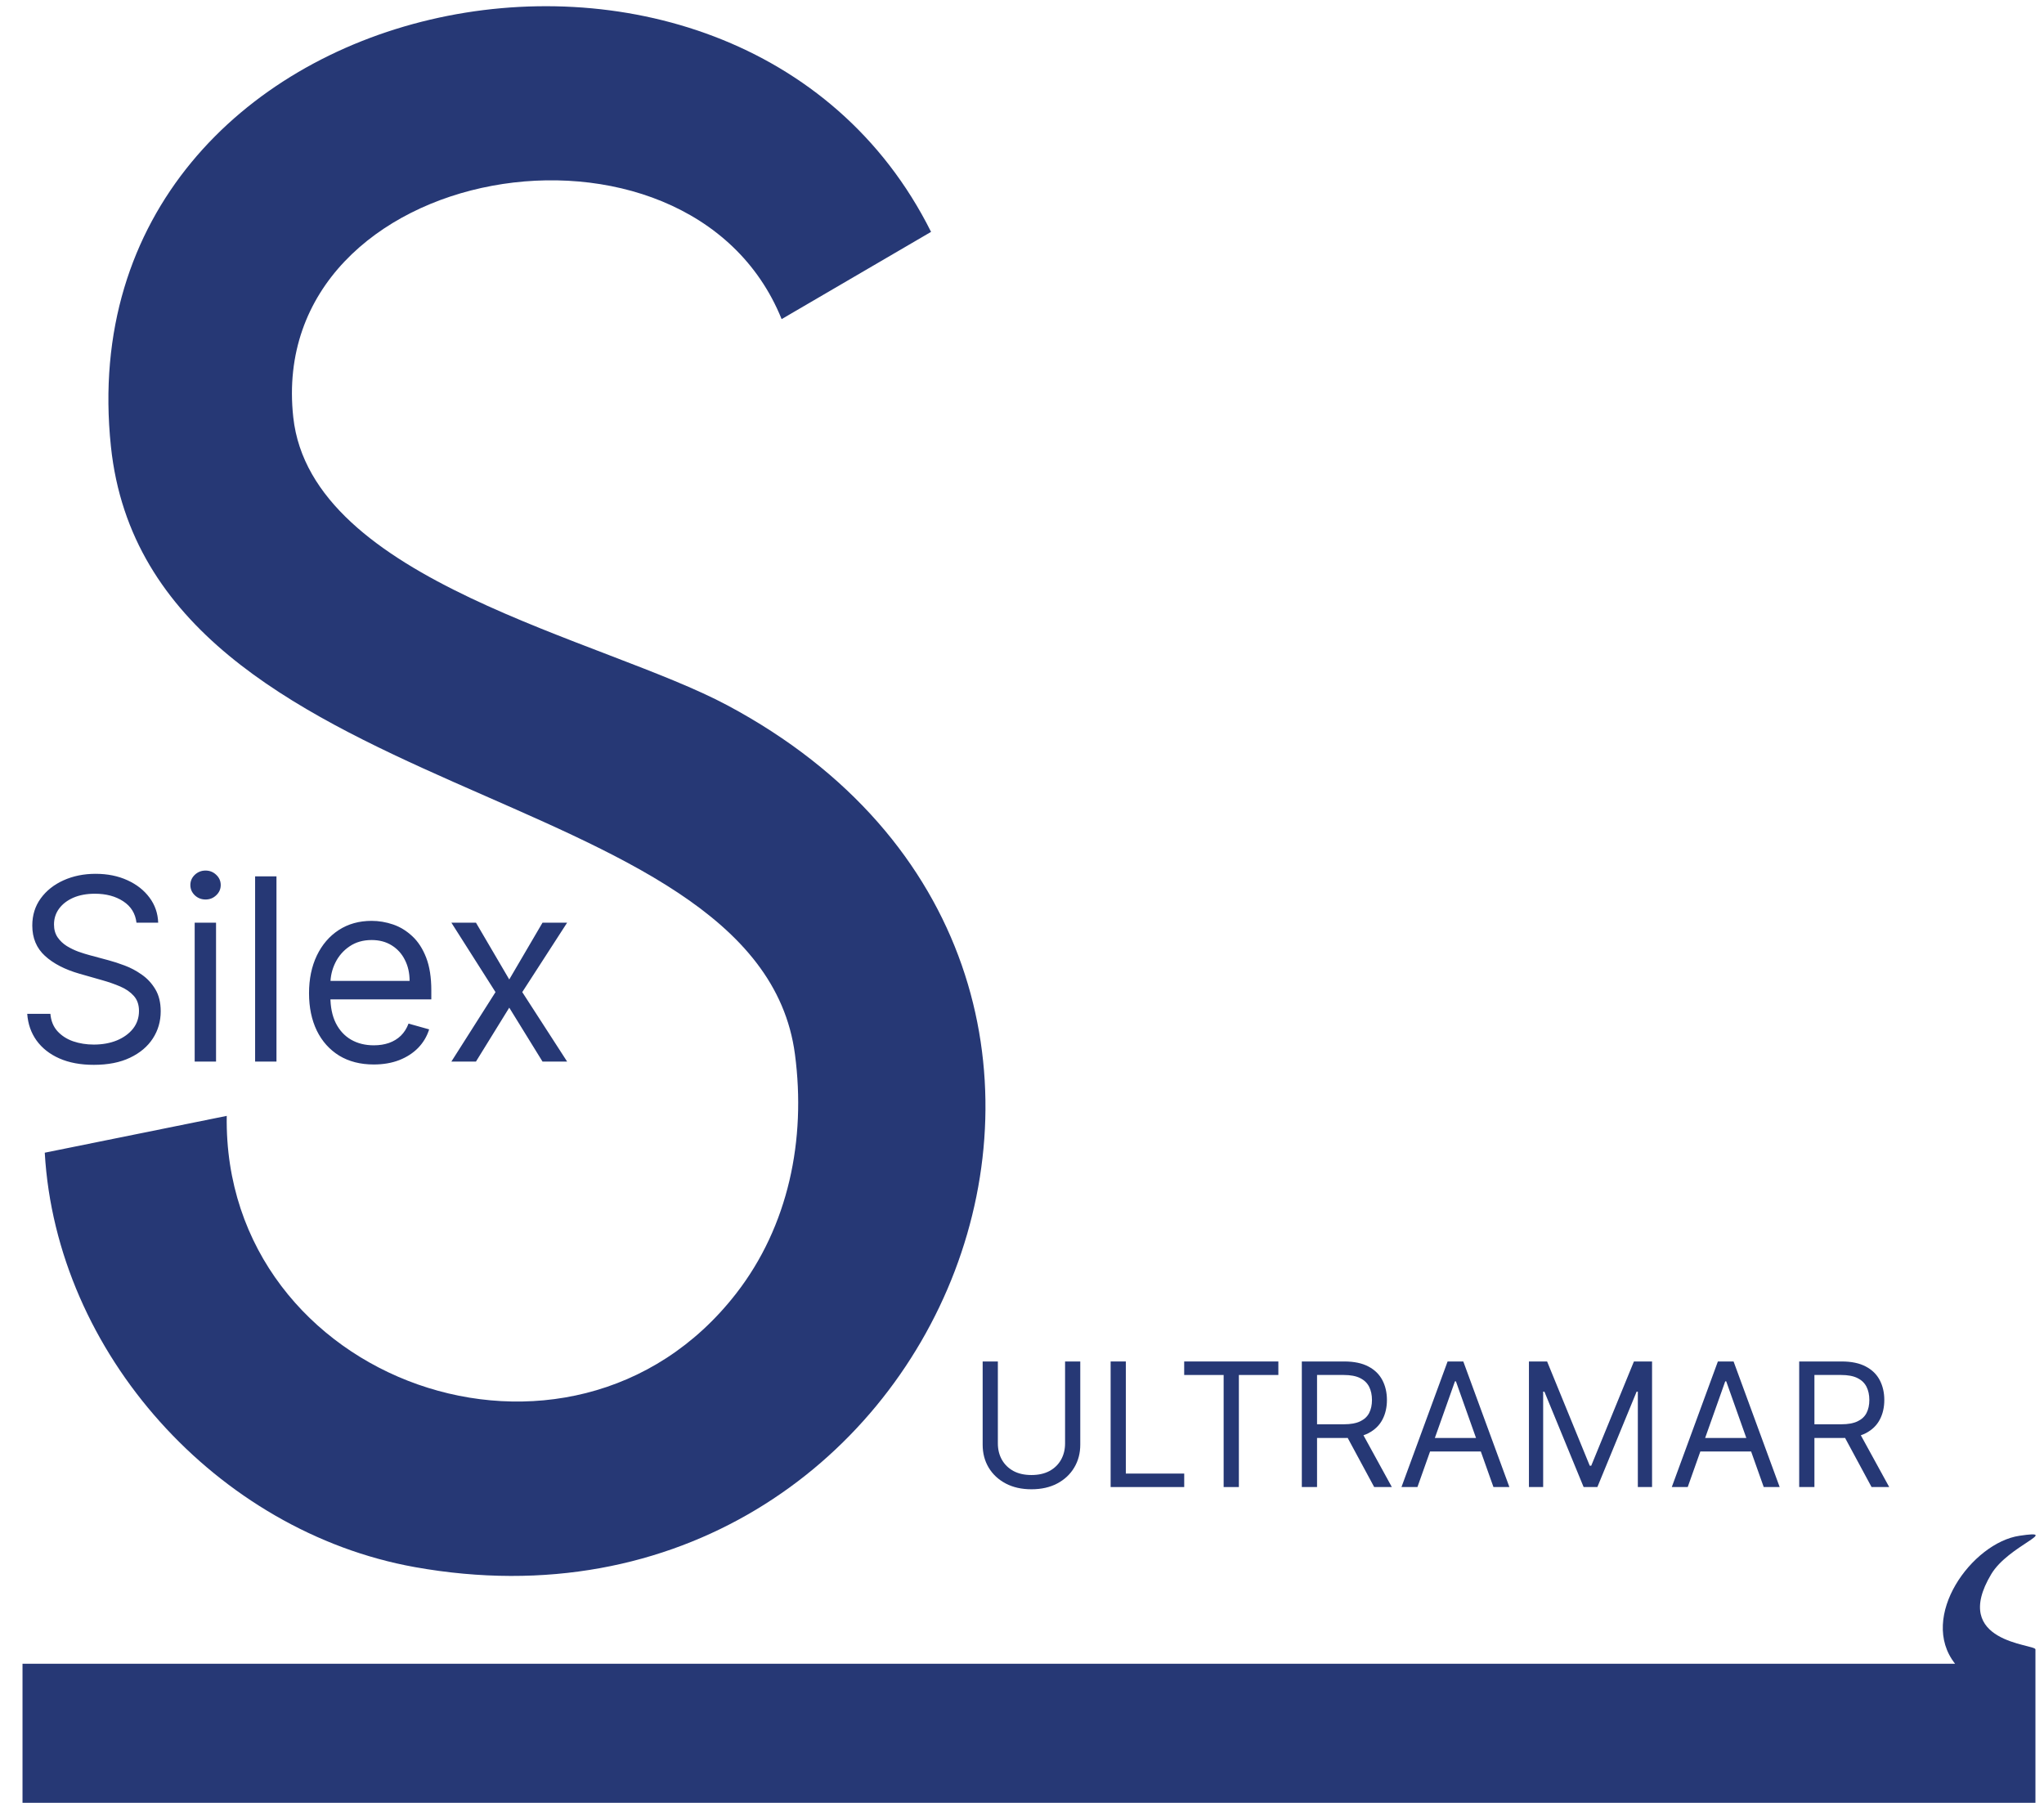
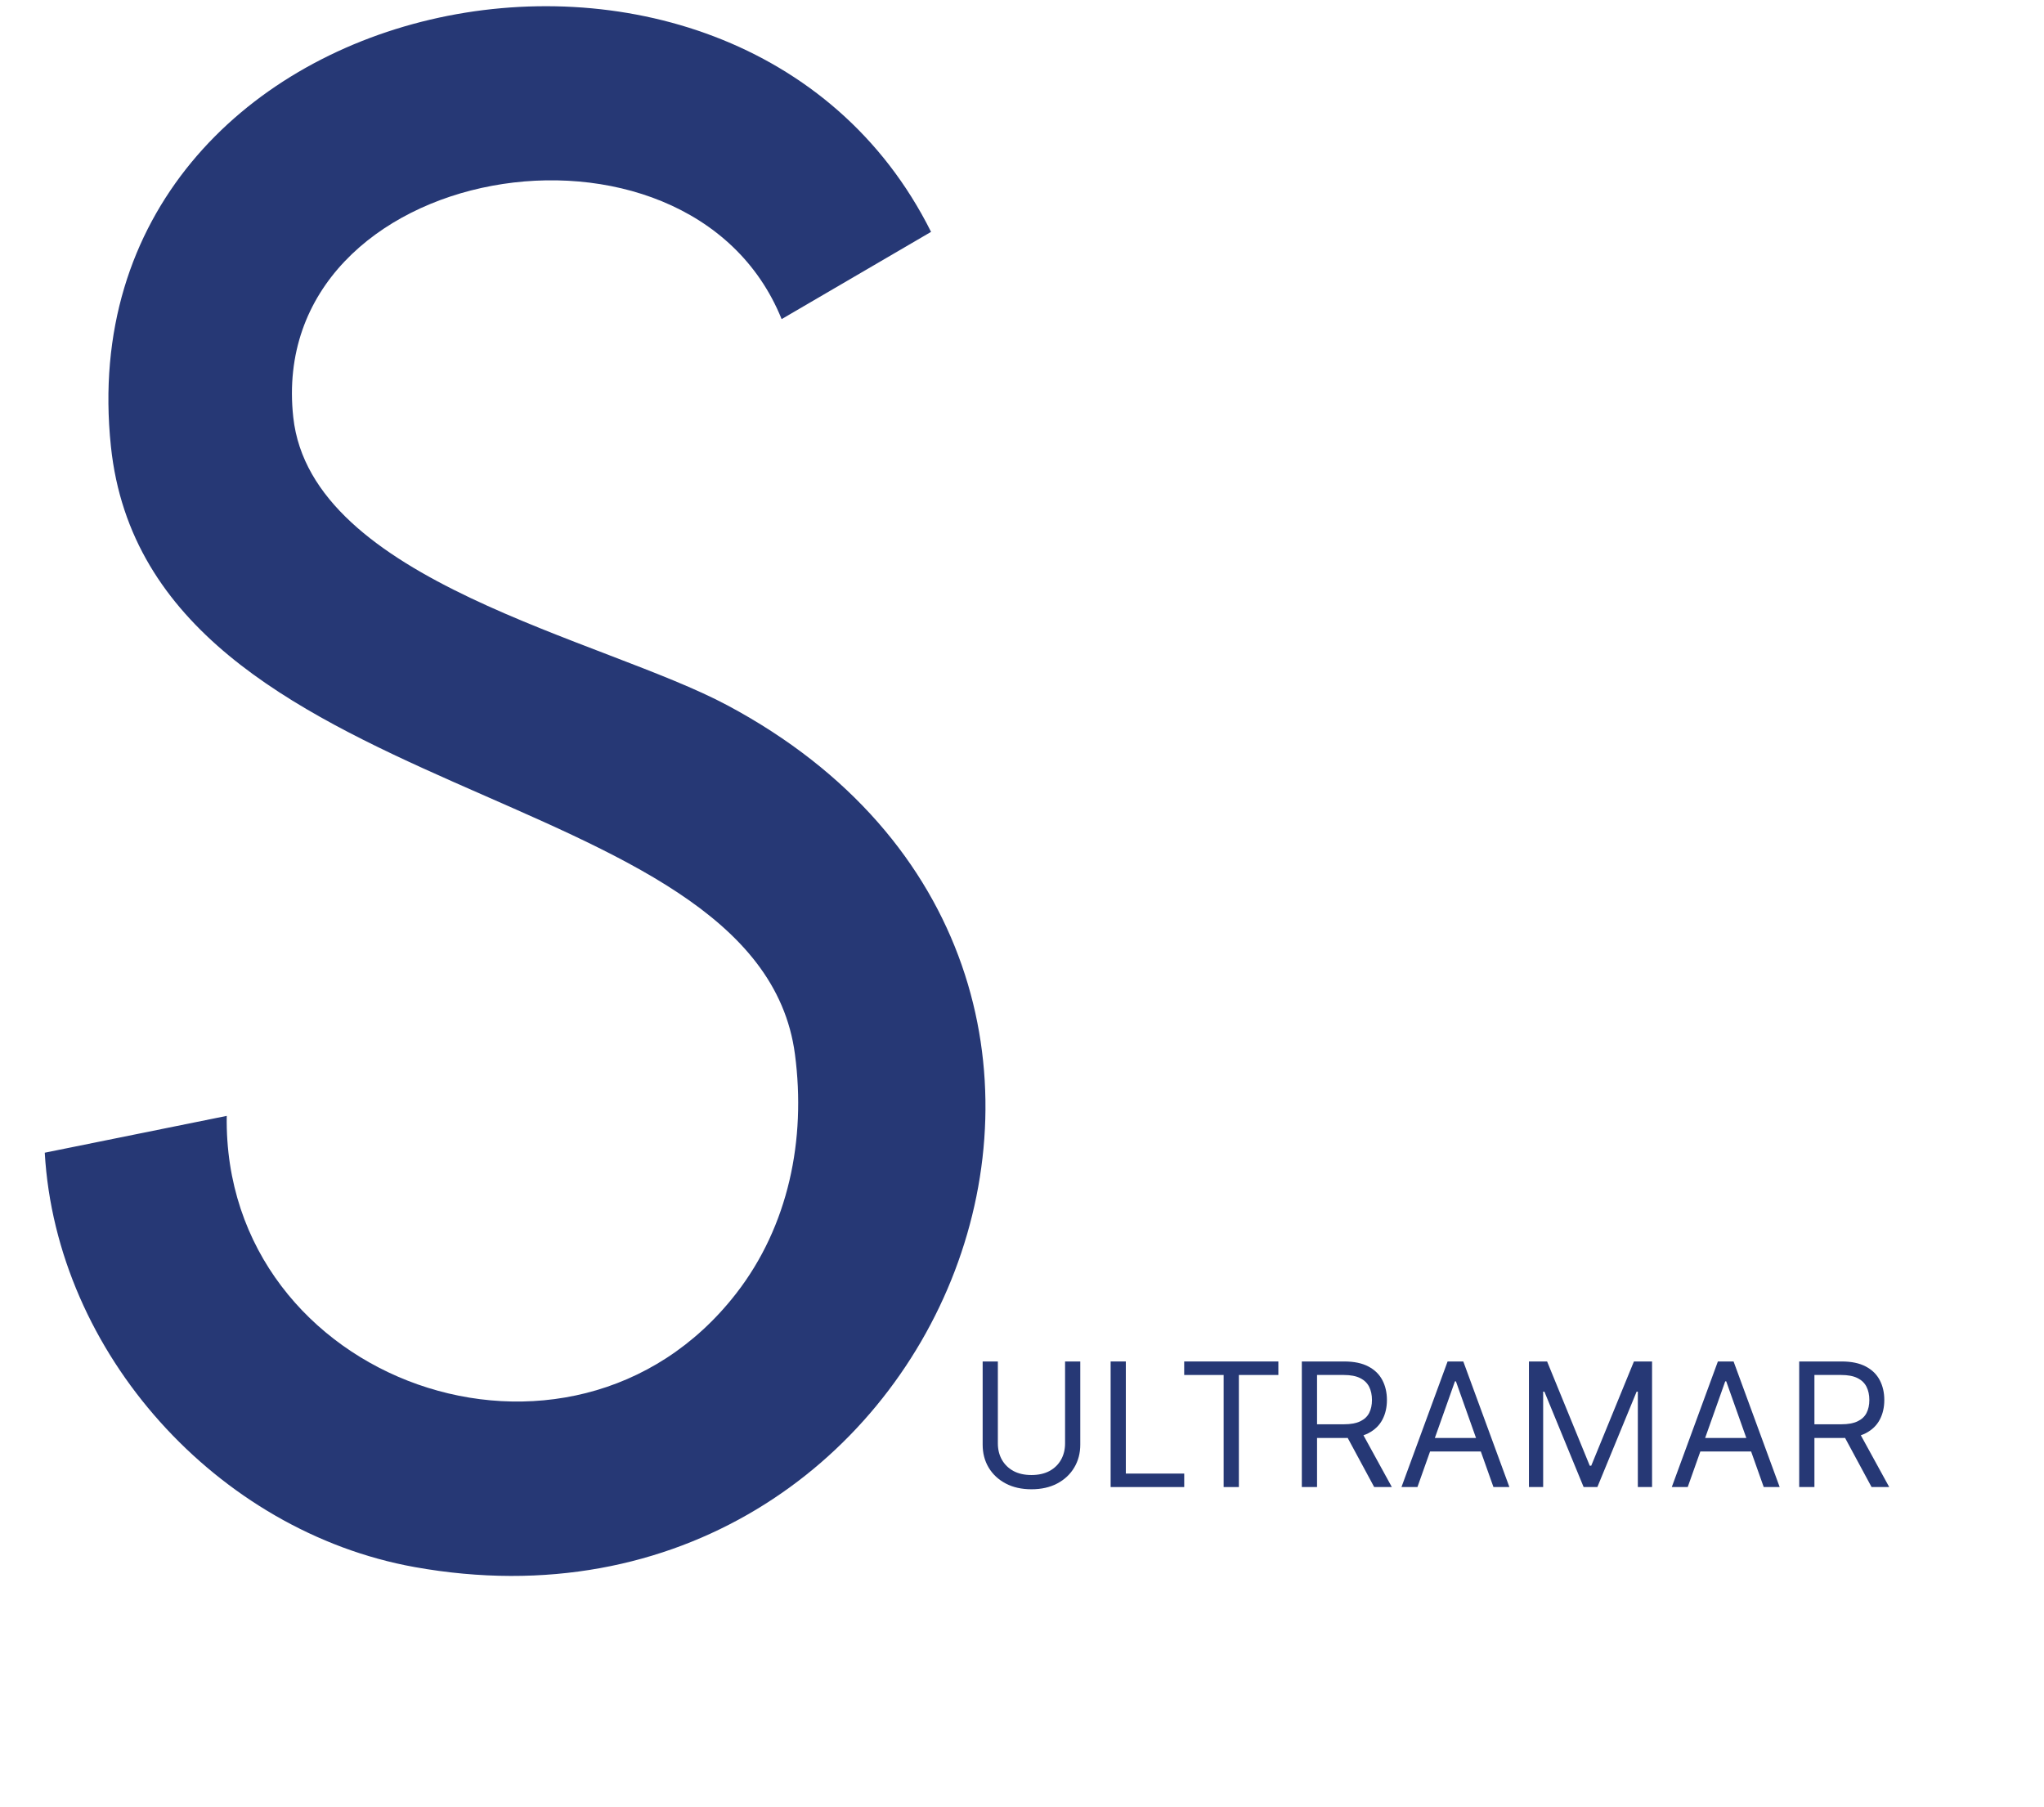
<svg xmlns="http://www.w3.org/2000/svg" width="69" height="61" viewBox="0 0 69 61" fill="none">
  <g clip-path="url(#clip0_209_25485)">
    <path d="M26.385 10.77C23.245 3.013 8.953 5.426 9.9 14.085C10.505 19.63 20.348 21.557 24.564 23.813C41.26 32.741 31.834 56.1 13.997 52.897C7.341 51.7 1.899 45.685 1.511 38.91L7.654 37.667C7.516 46.668 19.266 50.841 24.846 43.669C26.622 41.387 27.214 38.463 26.836 35.592C25.603 26.171 5.029 27.331 3.744 15.068C2.099 -0.608 24.899 -5.255 31.43 7.827L26.389 10.77H26.385Z" fill="#263875" />
-     <path d="M0.76 56.16H65.38H65.998C64.748 54.578 66.574 52.074 68.175 51.84C69.615 51.626 67.8 52.169 67.221 53.133C65.824 55.461 68.711 55.494 68.711 55.675V60.854H0.76V56.16Z" fill="#263875" />
    <path d="M60.736 50.196V45.957H62.169C62.5 45.957 62.772 46.014 62.984 46.127C63.197 46.239 63.354 46.393 63.456 46.589C63.558 46.785 63.609 47.007 63.609 47.257C63.609 47.507 63.558 47.728 63.456 47.921C63.354 48.115 63.197 48.266 62.986 48.377C62.775 48.486 62.505 48.54 62.177 48.54H61.018V48.077H62.16C62.387 48.077 62.569 48.044 62.707 47.977C62.846 47.911 62.947 47.817 63.009 47.696C63.072 47.573 63.104 47.427 63.104 47.257C63.104 47.087 63.072 46.939 63.009 46.812C62.945 46.685 62.844 46.587 62.705 46.518C62.565 46.448 62.381 46.413 62.152 46.413H61.25V50.196H60.736ZM62.731 48.292L63.775 50.196H63.179L62.152 48.292H62.731Z" fill="#263875" />
    <path d="M56.973 50.196H56.435L57.991 45.957H58.521L60.077 50.196H59.539L58.273 46.628H58.239L56.973 50.196ZM57.171 48.54H59.34V48.996H57.171V48.54Z" fill="#263875" />
    <path d="M51.613 45.957H52.226L53.666 49.476H53.716L55.157 45.957H55.769V50.196H55.289V46.976H55.248L53.923 50.196H53.459L52.135 46.976H52.093V50.196H51.613V45.957Z" fill="#263875" />
    <path d="M47.849 50.196H47.31L48.867 45.957H49.397L50.953 50.196H50.415L49.148 46.628H49.115L47.849 50.196ZM48.047 48.54H50.216V48.996H48.047V48.54Z" fill="#263875" />
    <path d="M43.946 50.196V45.957H45.379C45.71 45.957 45.981 46.014 46.194 46.127C46.407 46.239 46.564 46.393 46.666 46.589C46.768 46.785 46.819 47.007 46.819 47.257C46.819 47.507 46.768 47.728 46.666 47.921C46.564 48.115 46.407 48.266 46.196 48.377C45.985 48.486 45.715 48.54 45.387 48.54H44.228V48.077H45.37C45.596 48.077 45.779 48.044 45.917 47.977C46.056 47.911 46.157 47.817 46.219 47.696C46.282 47.573 46.314 47.427 46.314 47.257C46.314 47.087 46.282 46.939 46.219 46.812C46.155 46.685 46.054 46.587 45.915 46.518C45.775 46.448 45.591 46.413 45.362 46.413H44.46V50.196H43.946ZM45.941 48.292L46.985 50.196H46.389L45.362 48.292H45.941Z" fill="#263875" />
    <path d="M39.975 46.413V45.957H43.154V46.413H41.821V50.196H41.307V46.413H39.975Z" fill="#263875" />
    <path d="M37.492 50.196V45.957H38.005V49.741H39.976V50.196H37.492Z" fill="#263875" />
    <path d="M35.954 45.957H36.467V48.764C36.467 49.054 36.399 49.312 36.262 49.54C36.127 49.766 35.936 49.945 35.689 50.076C35.442 50.206 35.152 50.271 34.819 50.271C34.487 50.271 34.197 50.206 33.95 50.076C33.703 49.945 33.511 49.766 33.375 49.54C33.239 49.312 33.172 49.054 33.172 48.764V45.957H33.685V48.722C33.685 48.929 33.731 49.114 33.822 49.275C33.913 49.435 34.042 49.561 34.211 49.654C34.381 49.745 34.583 49.79 34.819 49.79C35.055 49.79 35.258 49.745 35.428 49.654C35.598 49.561 35.727 49.435 35.817 49.275C35.908 49.114 35.954 48.929 35.954 48.722V45.957Z" fill="#263875" />
-     <path d="M4.607 31.145C4.57 30.835 4.422 30.595 4.161 30.424C3.901 30.253 3.581 30.168 3.203 30.168C2.926 30.168 2.684 30.213 2.476 30.302C2.271 30.392 2.11 30.515 1.994 30.672C1.88 30.828 1.823 31.006 1.823 31.206C1.823 31.373 1.862 31.516 1.942 31.636C2.023 31.754 2.127 31.853 2.253 31.933C2.379 32.01 2.512 32.074 2.65 32.125C2.788 32.174 2.916 32.213 3.032 32.244L3.667 32.415C3.829 32.458 4.011 32.517 4.21 32.592C4.412 32.667 4.604 32.77 4.787 32.9C4.972 33.028 5.125 33.193 5.245 33.395C5.365 33.596 5.425 33.843 5.425 34.137C5.425 34.474 5.337 34.78 5.16 35.053C4.984 35.325 4.728 35.542 4.39 35.703C4.054 35.864 3.646 35.944 3.166 35.944C2.718 35.944 2.331 35.872 2.003 35.727C1.677 35.583 1.421 35.381 1.234 35.123C1.048 34.864 0.944 34.564 0.919 34.222H1.701C1.721 34.458 1.8 34.654 1.939 34.808C2.079 34.961 2.256 35.075 2.47 35.15C2.686 35.223 2.918 35.26 3.166 35.26C3.455 35.26 3.715 35.213 3.944 35.12C4.174 35.024 4.357 34.892 4.491 34.723C4.625 34.552 4.692 34.352 4.692 34.124C4.692 33.917 4.634 33.748 4.518 33.618C4.402 33.487 4.25 33.382 4.06 33.3C3.871 33.219 3.667 33.148 3.447 33.086L2.678 32.867C2.189 32.726 1.802 32.526 1.517 32.265C1.233 32.005 1.09 31.664 1.09 31.242C1.09 30.892 1.185 30.587 1.374 30.327C1.565 30.064 1.822 29.861 2.143 29.716C2.467 29.57 2.828 29.496 3.227 29.496C3.63 29.496 3.988 29.569 4.302 29.713C4.615 29.855 4.863 30.051 5.047 30.299C5.232 30.547 5.329 30.829 5.34 31.145H4.607ZM6.572 35.834V31.145H7.293V35.834H6.572ZM6.939 30.363C6.798 30.363 6.677 30.316 6.575 30.22C6.476 30.124 6.426 30.009 6.426 29.875C6.426 29.741 6.476 29.625 6.575 29.53C6.677 29.434 6.798 29.386 6.939 29.386C7.079 29.386 7.199 29.434 7.299 29.53C7.401 29.625 7.451 29.741 7.451 29.875C7.451 30.009 7.401 30.124 7.299 30.22C7.199 30.316 7.079 30.363 6.939 30.363ZM9.333 29.582V35.834H8.612V29.582H9.333ZM12.618 35.932C12.166 35.932 11.777 35.832 11.449 35.633C11.123 35.431 10.872 35.15 10.695 34.79C10.52 34.428 10.432 34.006 10.432 33.526C10.432 33.046 10.52 32.622 10.695 32.256C10.872 31.888 11.118 31.601 11.434 31.395C11.751 31.188 12.122 31.084 12.545 31.084C12.789 31.084 13.03 31.125 13.269 31.206C13.507 31.287 13.723 31.42 13.919 31.603C14.114 31.784 14.27 32.024 14.386 32.323C14.502 32.622 14.56 32.991 14.56 33.428V33.734H10.945V33.111H13.827C13.827 32.846 13.774 32.61 13.668 32.403C13.565 32.195 13.416 32.031 13.223 31.911C13.031 31.791 12.806 31.731 12.545 31.731C12.258 31.731 12.01 31.802 11.8 31.945C11.593 32.085 11.433 32.268 11.321 32.494C11.209 32.72 11.153 32.962 11.153 33.221V33.636C11.153 33.99 11.214 34.29 11.336 34.536C11.46 34.781 11.632 34.967 11.852 35.095C12.072 35.221 12.327 35.285 12.618 35.285C12.808 35.285 12.979 35.258 13.131 35.205C13.286 35.15 13.419 35.069 13.531 34.961C13.643 34.851 13.73 34.715 13.791 34.552L14.487 34.747C14.413 34.983 14.29 35.191 14.117 35.37C13.944 35.547 13.731 35.685 13.476 35.785C13.222 35.883 12.936 35.932 12.618 35.932ZM16.067 31.145L17.191 33.062L18.314 31.145H19.145L17.63 33.489L19.145 35.834H18.314L17.191 34.014L16.067 35.834H15.237L16.727 33.489L15.237 31.145H16.067Z" fill="#263875" />
  </g>
  <defs>
    <clipPath id="clip0_209_25485">
      <rect width="68.03" height="60.641" fill="white" transform="translate(0.76 0.21)" />
    </clipPath>
  </defs>
</svg>